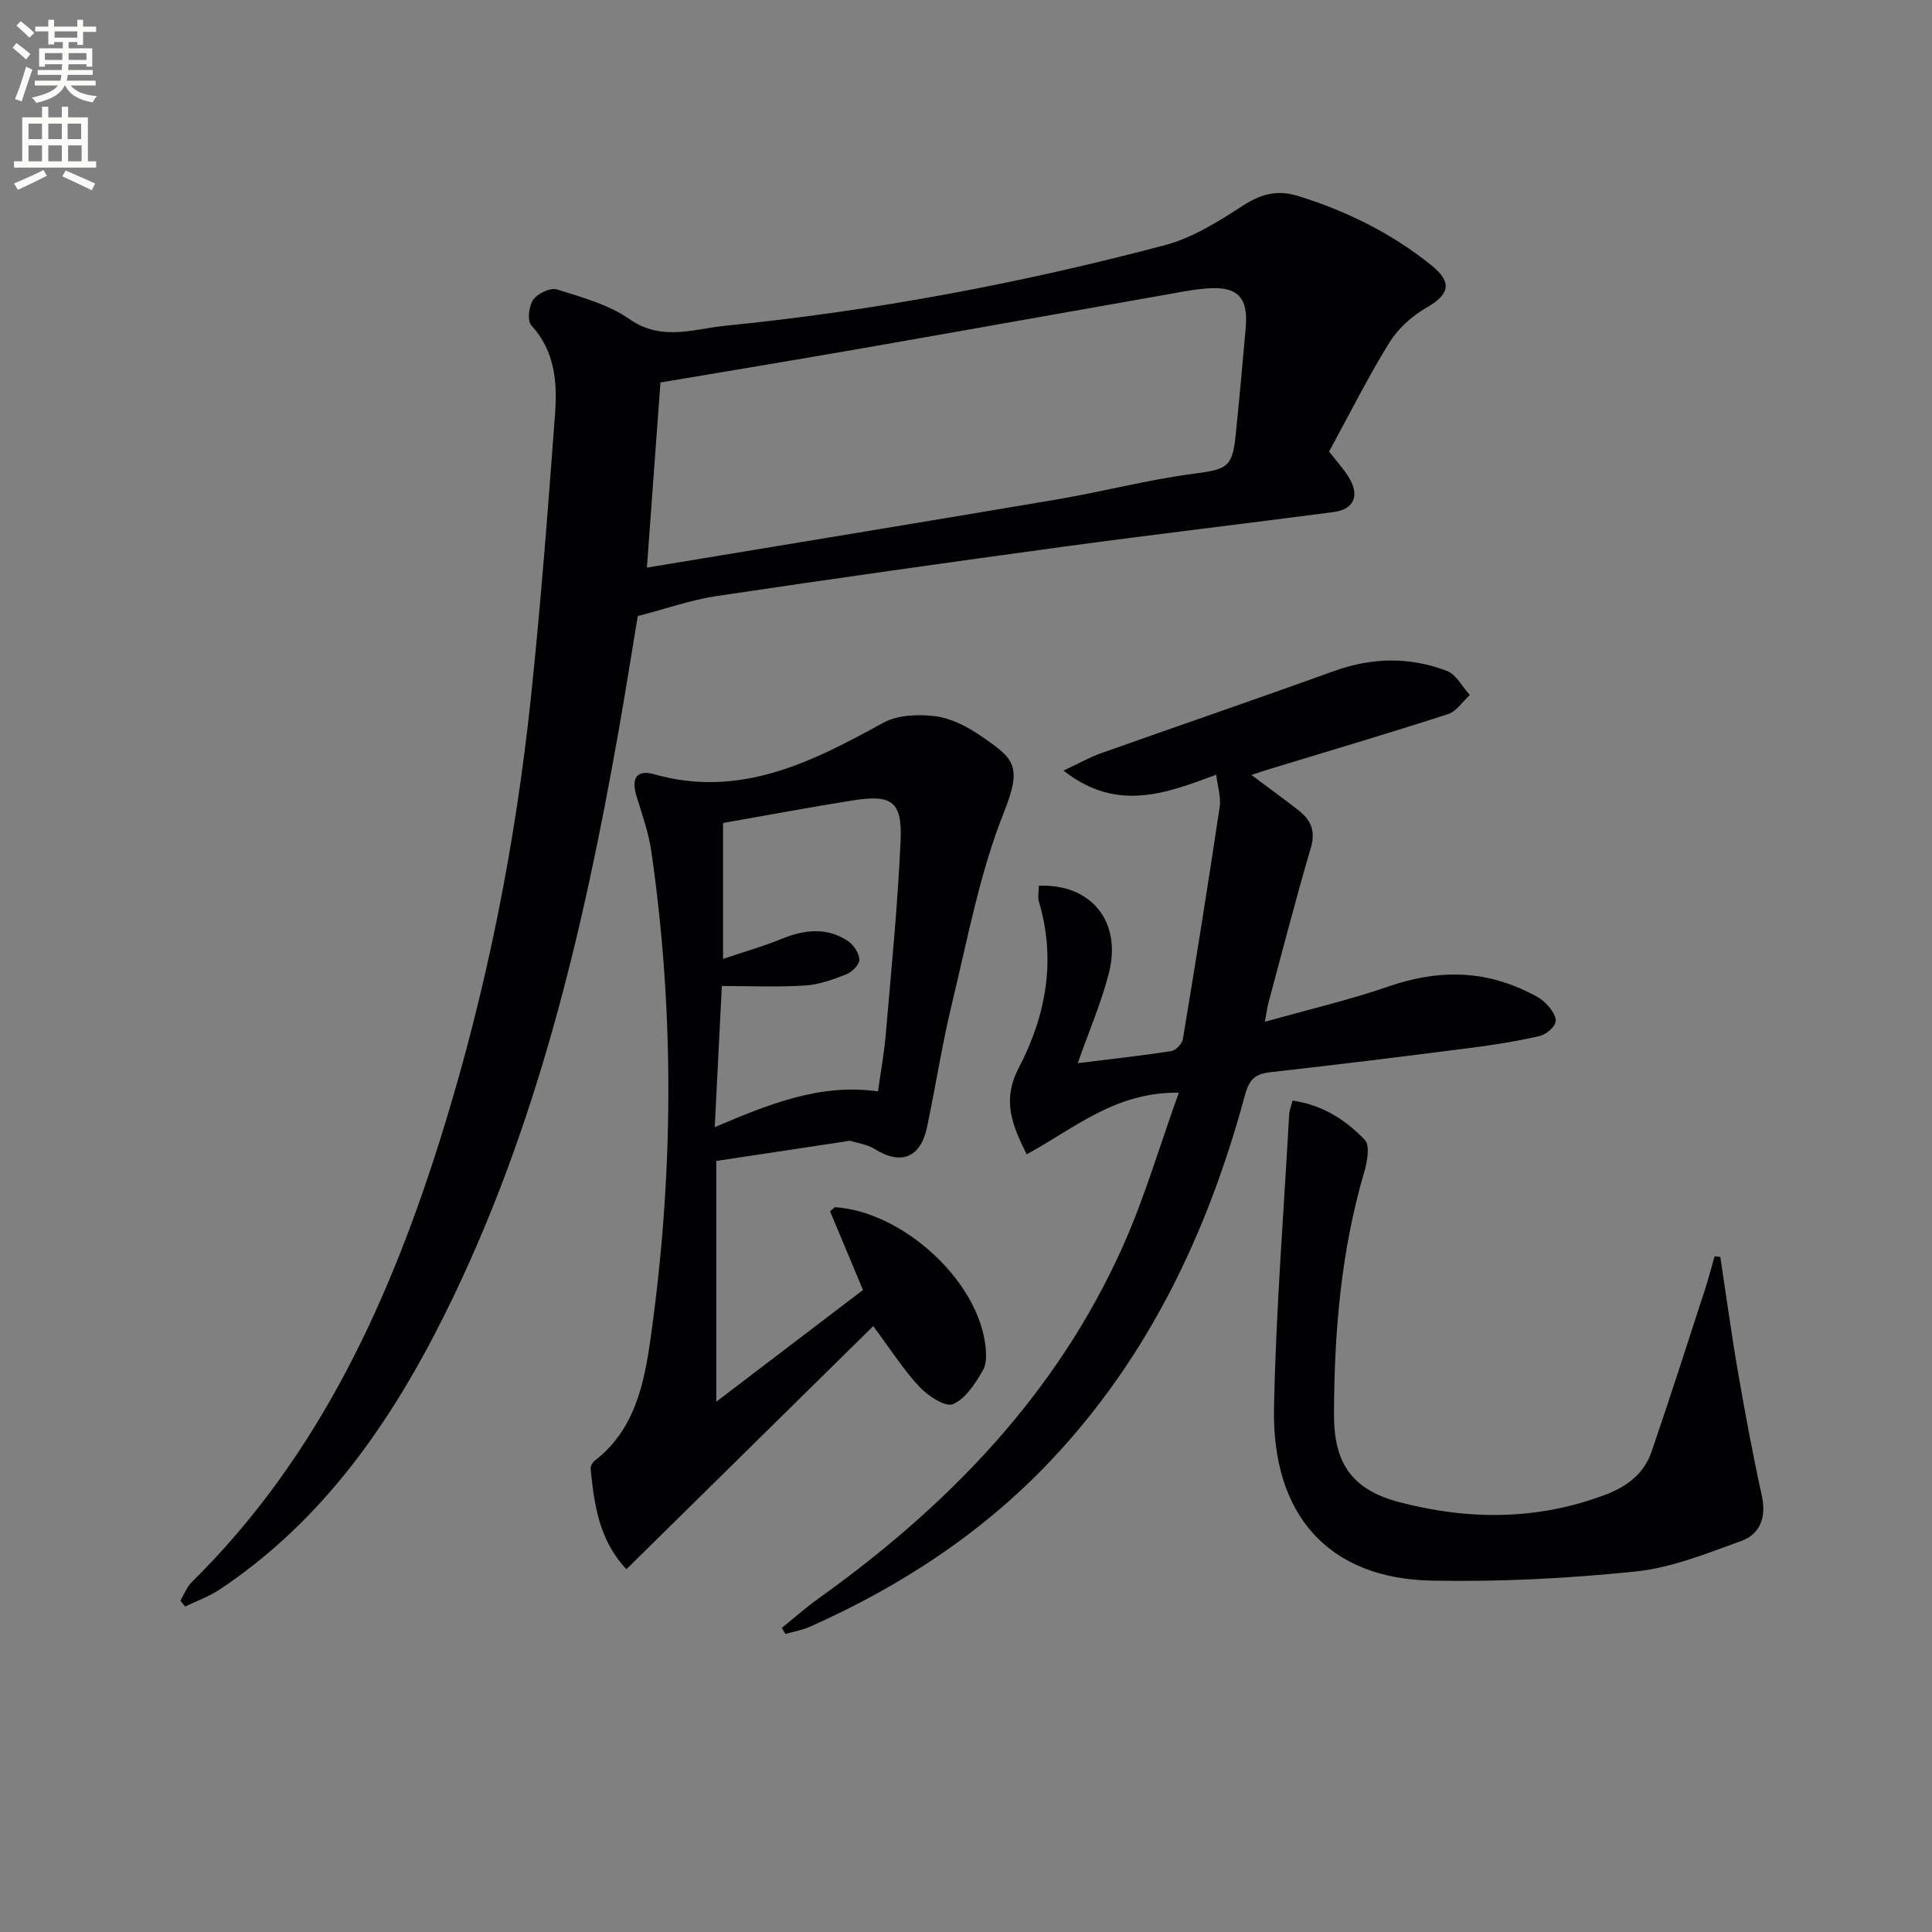
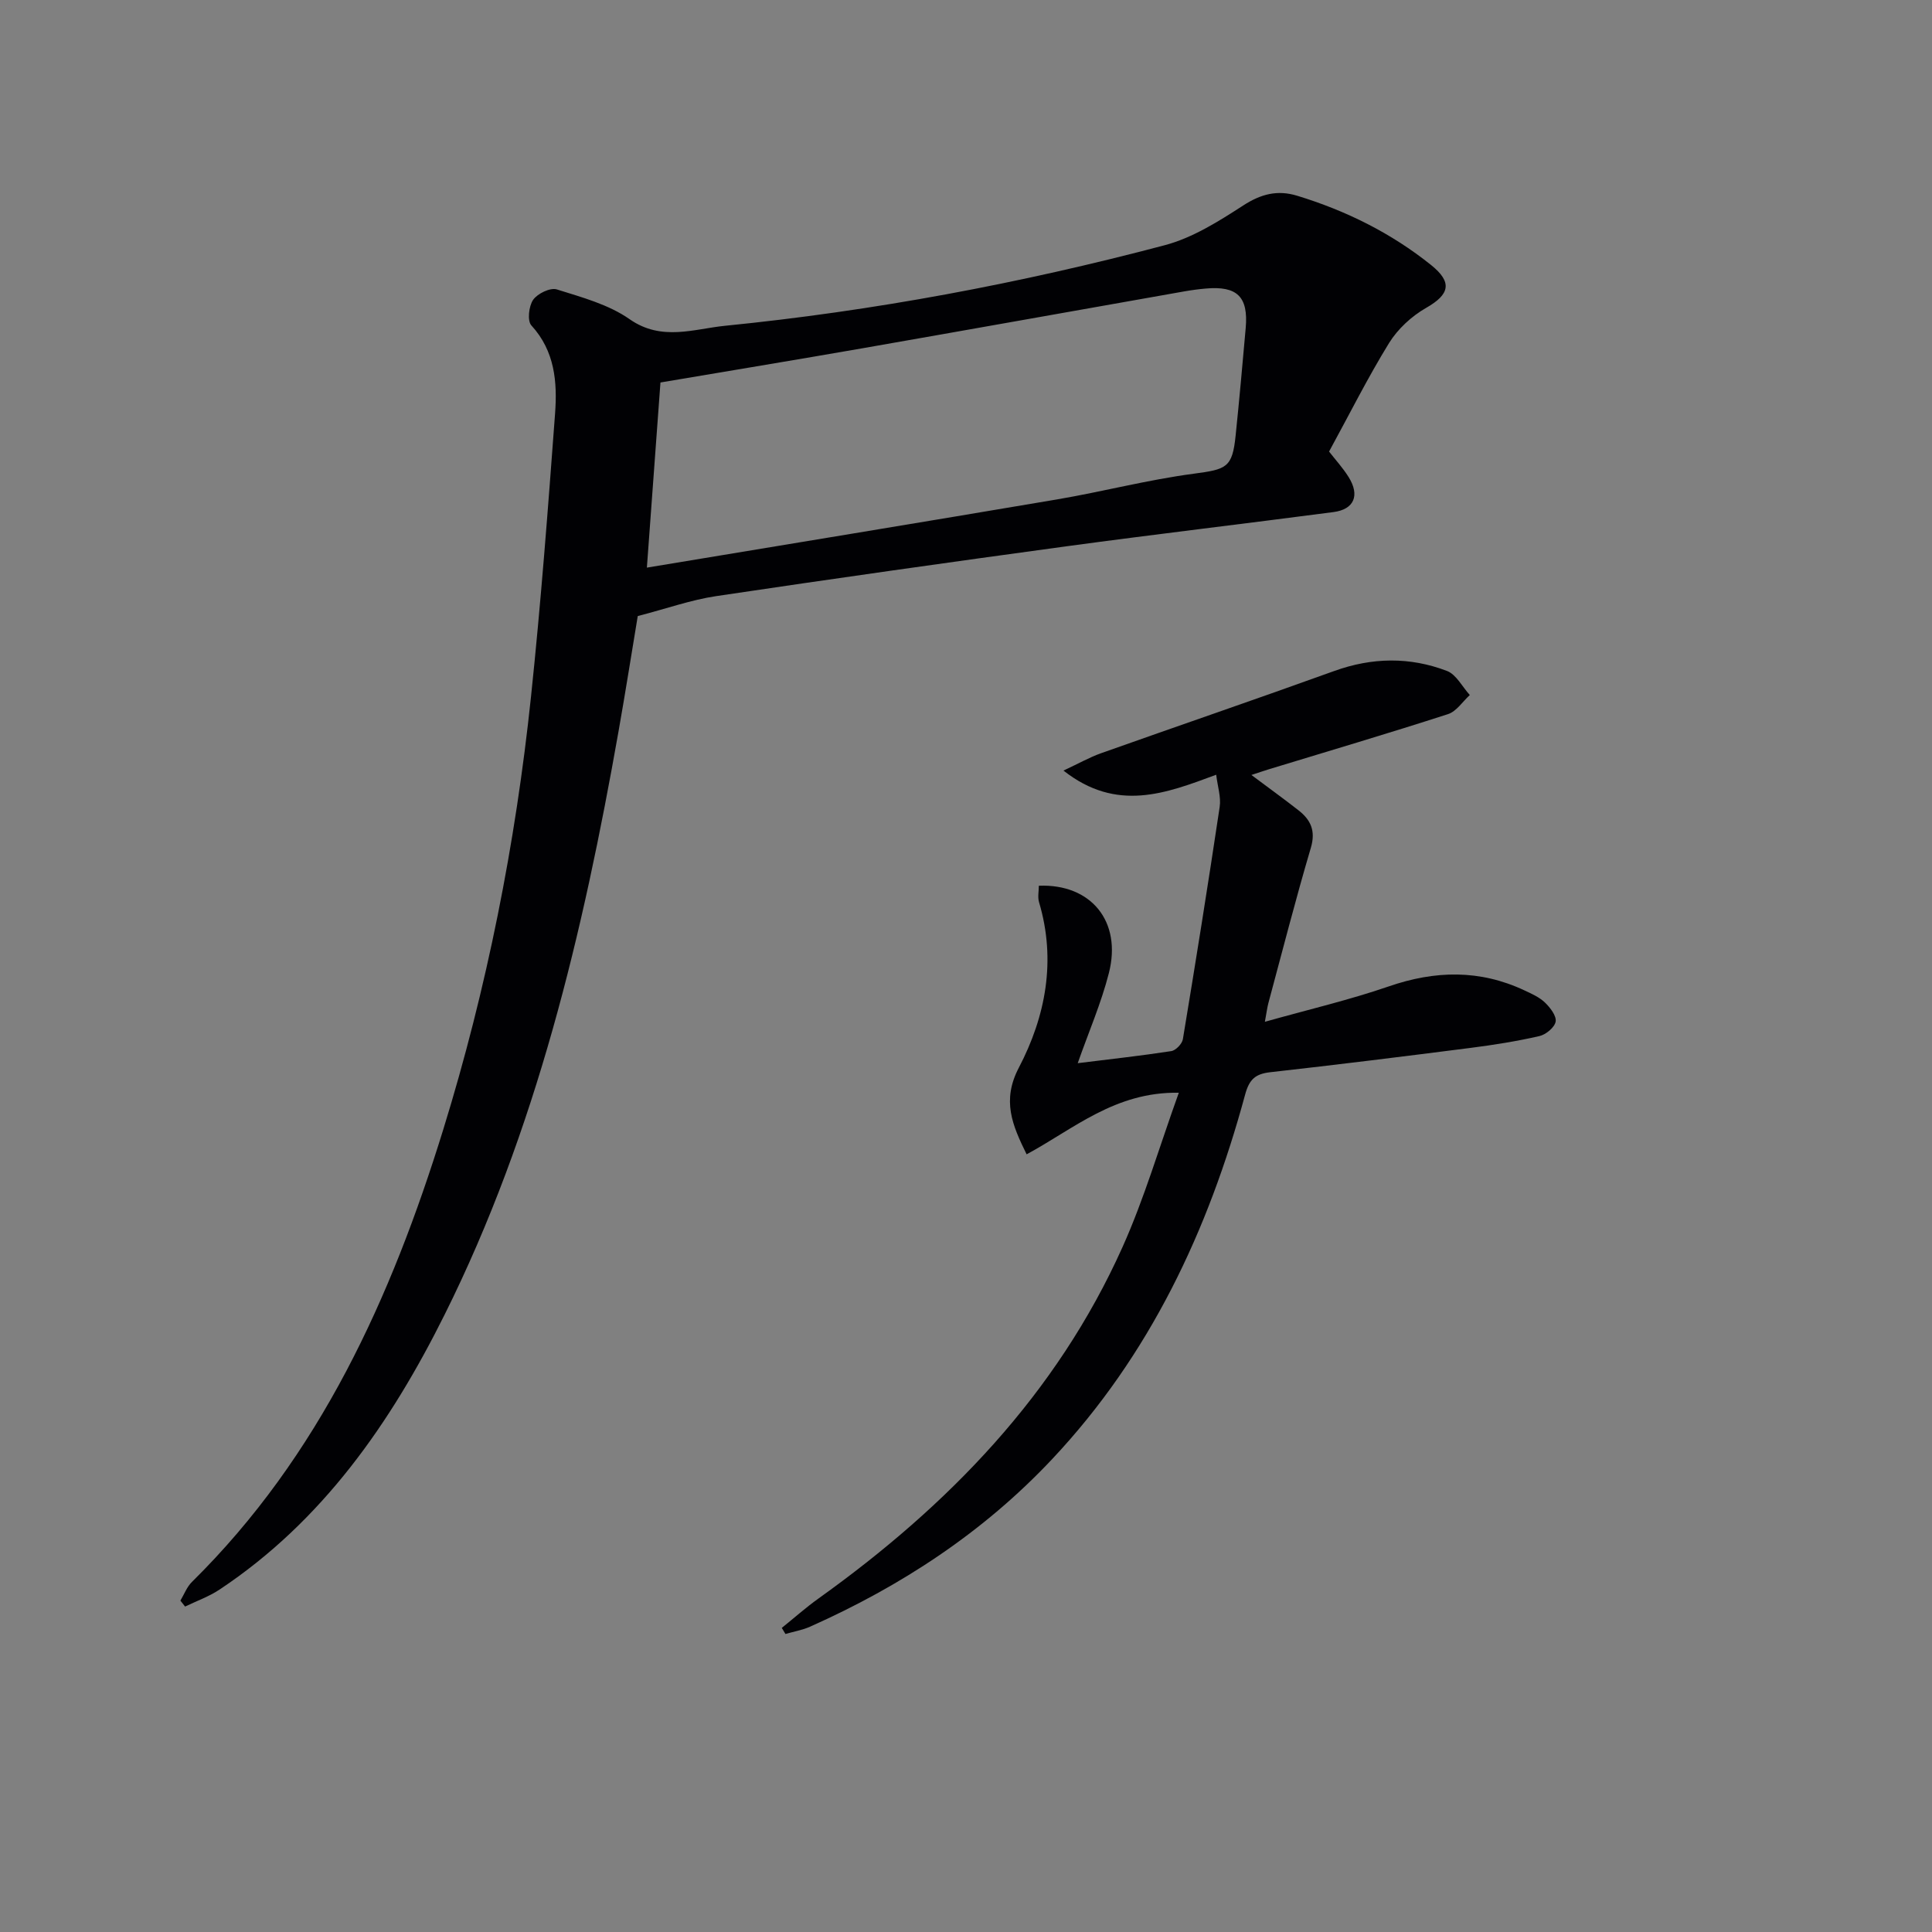
<svg xmlns="http://www.w3.org/2000/svg" enable-background="new 0 0 400 400" viewBox="0 0 400 400">
  <rect x="0" y="0" width="400" height="400" fill="#808080" stroke="none" />
-   <path d="m2.6 9.9.8-1c.9.7 1.9 1.4 2.9 2.3l-.9 1.1c-1.1-1-2-1.8-2.8-2.4zm.5 10.6c.9-2.1 1.6-4.3 2.3-6.7.4.2.8.4 1.3.6-.7 2.1-1.5 4.3-2.2 6.6zm.3-15.2.9-.9c1 .8 2 1.6 2.8 2.4l-1 1c-.9-.9-1.8-1.7-2.7-2.5zm12.6-1.2h1.2v1.4h2.7v1.1h-2.7v2.7h-1.2v-.6h-1.8v1.3h4.9v3.8h-1.2v-.5h-3.7c0 .4-.1.9-.1 1.2h5.1v1h-5.2c0 .5-.1.9-.2 1.2h6v1h-5.2c1.1 1.3 2.9 2 5.5 2.2-.4.4-.7.8-.9 1.3-2.9-.5-4.8-1.6-5.7-3.5h-.1c-.8 1.7-2.7 2.9-5.9 3.6-.2-.4-.6-.8-.9-1.1 2.8-.6 4.6-1.4 5.4-2.5h-4.8v-1h5.3c.1-.3.2-.7.2-1.2h-4.9v-1h5c0-.4 0-.8.1-1.2h-3.6v.5h-1.2v-3.8h4.9v-1.3h-1.8v.5h-1.2v-2.7h-2.7v-1h2.7v-1.4h1.2v1.4h4.8zm-6.7 8.3h3.6c0-.4 0-.9 0-1.4h-3.6zm1.9-4.6h4.8v-1.3h-4.7v1.3zm6.7 3.2h-3.7v1.4h3.7z" fill="#fbfcfa" />
-   <path d="m8.7 22.1h1.3v2.2h2.8v-2.2h1.3v2.2h4.1v9.1h1.7v1.3h-17v-1.3h1.7v-9.1h4.1zm.3 13.1.7 1.2c-1.8.9-3.8 1.9-6 2.9-.2-.4-.5-.8-.8-1.3 2.3-1 4.4-1.9 6.1-2.8zm-3.1-6.4h2.8v-3.2h-2.8zm0 4.6h2.8v-3.3h-2.8zm4.1-4.6h2.8v-3.2h-2.8zm0 4.6h2.8v-3.3h-2.8zm3.6 1.9c2.1.9 4.1 1.8 6.1 2.7l-.7 1.4c-2.2-1.1-4.2-2-6.1-2.9zm3.2-9.7h-2.8v3.2h2.8zm-2.7 7.8h2.8v-3.3h-2.8z" fill="#fbfcfa" />
  <g fill="#010104">
    <path d="m275.17 93.49c1.27 1.64 2.85 3.36 4.06 5.3 2.35 3.78 1.14 6.67-3.15 7.23-18.43 2.42-36.9 4.59-55.32 7.09-24.18 3.29-48.34 6.71-72.48 10.31-5.18.77-10.21 2.57-16.24 4.13-1.22 7.33-2.52 15.61-3.98 23.87-7.35 41.64-17.01 82.63-36.01 120.77-11.18 22.44-25.24 42.7-46.56 56.89-2.2 1.47-4.77 2.38-7.17 3.54-.32-.41-.65-.82-.97-1.23.78-1.3 1.34-2.84 2.39-3.87 26.5-26.14 41.26-58.84 52.03-93.66 9.04-29.25 14.97-59.2 18.17-89.63 2.05-19.49 3.53-39.04 4.98-58.59.48-6.5-.02-12.94-4.91-18.27-.87-.95-.53-4.01.38-5.31.91-1.29 3.54-2.56 4.89-2.14 5.19 1.63 10.73 3.12 15.08 6.17 6.63 4.63 13.33 2 19.75 1.36 30.78-3.07 61.14-8.77 91.03-16.68 5.75-1.52 11.16-4.93 16.24-8.22 3.7-2.4 7.12-3.27 11.2-2.02 10.11 3.09 19.44 7.71 27.71 14.34 4.46 3.58 3.87 6.08-1.02 8.87-3 1.71-5.87 4.36-7.68 7.28-4.44 7.21-8.23 14.8-12.42 22.47zm-141.24 24.03c28.61-4.75 56.75-9.35 84.85-14.11 9.48-1.61 18.82-4.07 28.34-5.33 6.82-.91 8.02-1.23 8.7-7.87.77-7.42 1.43-14.86 2.09-22.3.57-6.47-1.76-8.75-8.27-8.17-1.49.13-2.98.33-4.45.59-22.2 3.92-44.39 7.89-66.59 11.77-14 2.44-28.03 4.75-41.86 7.09-.9 12.34-1.81 24.68-2.81 38.33z" />
-     <path d="m148.3 240.36v49.85c10.58-8.06 20.53-15.64 30.37-23.13-2.4-5.76-4.63-11.08-6.81-16.29.62-.49.88-.86 1.11-.85 13.7.96 28.9 14.59 30.94 27.87.29 1.92.49 4.32-.39 5.86-1.56 2.72-3.58 5.89-6.2 7.04-1.54.68-5.16-1.67-6.91-3.53-3.27-3.47-5.85-7.57-9.62-12.62-17.04 16.79-33.92 33.41-51.1 50.33-5.72-6.09-6.66-13.43-7.41-20.81-.05-.55.44-1.35.92-1.72 8.25-6.39 10.18-15.93 11.49-25.21 4.75-33.59 5.02-67.26.16-100.89-.56-3.9-1.94-7.7-3.09-11.5-1.11-3.66.1-5.47 3.63-4.47 17.81 5.05 32.6-2.47 47.47-10.64 3.01-1.65 7.33-1.82 10.87-1.35 3.29.43 6.65 2.2 9.46 4.14 6.78 4.67 8.52 6.06 4.65 15.77-5 12.52-7.48 26.07-10.68 39.27-2.07 8.53-3.41 17.24-5.22 25.85-1.35 6.41-5.41 7.97-10.87 4.55-1.44-.9-3.28-1.16-4.95-1.67-.29-.09-.66.05-.99.1-8.83 1.34-17.68 2.67-26.83 4.05zm1.4-69.97v28.14c4.36-1.47 8.3-2.58 12.06-4.12 4.73-1.94 9.37-2.51 13.79.41 1.19.79 2.32 2.52 2.37 3.86.04 1-1.5 2.57-2.67 3.03-2.75 1.08-5.68 2.15-8.59 2.33-5.68.36-11.39.1-17.21.1-.5 9.94-.96 19.19-1.47 29.22 11.12-4.7 21.71-9.11 33.8-7.4.58-4.2 1.28-7.94 1.6-11.7 1.14-13.4 2.49-26.79 3.08-40.22.35-8.12-1.82-9.6-9.85-8.33-8.84 1.4-17.63 3.05-26.91 4.68z" />
    <path d="m161.86 337.04c2.54-2.04 4.98-4.22 7.63-6.11 26.83-19.2 49.26-42.28 62.92-72.75 4.52-10.07 7.63-20.78 11.65-31.94-13.2-.23-21.79 7.52-31.51 12.75-2.99-6.08-5.16-11.15-1.61-17.94 5.56-10.63 7.77-22.23 4.18-34.27-.31-1.05-.04-2.27-.04-3.4 10.8-.43 17.24 7.38 14.5 18.09-1.58 6.2-4.16 12.14-6.45 18.65 6.59-.82 13-1.52 19.37-2.5.93-.14 2.24-1.5 2.4-2.46 2.66-16.01 5.22-32.04 7.62-48.09.31-2.04-.43-4.24-.72-6.67-10.41 3.86-20.56 7.84-31.62-.86 3.18-1.48 5.4-2.75 7.77-3.59 16.08-5.71 32.23-11.23 48.27-17.02 7.86-2.84 15.67-2.96 23.36-.02 1.93.74 3.17 3.28 4.73 4.99-1.49 1.35-2.77 3.39-4.51 3.95-12.28 3.97-24.66 7.63-37 11.39-1.08.33-2.15.7-3.71 1.21 3.47 2.6 6.65 4.89 9.73 7.3 2.54 1.98 3.62 4.23 2.58 7.77-3.15 10.65-5.9 21.42-8.79 32.14-.25.93-.36 1.9-.73 3.89 8.99-2.53 17.47-4.51 25.66-7.33 9.59-3.31 18.83-3.51 28.06.82 1.5.7 3.11 1.41 4.27 2.53 1.08 1.04 2.41 2.76 2.21 3.94-.2 1.19-2.01 2.69-3.36 3-4.68 1.07-9.45 1.83-14.21 2.44-13.82 1.77-27.66 3.49-41.51 5.04-3.13.35-4.37 1.51-5.22 4.67-7.62 28.14-19.73 53.93-39.95 75.44-14.25 15.16-31.24 26.27-50.12 34.69-1.6.71-3.39 1.01-5.09 1.51-.26-.41-.51-.84-.76-1.26z" />
-     <path d="m356.17 260.22c1.22 8.01 2.31 16.04 3.69 24.02 1.47 8.5 3.05 16.98 4.9 25.4.98 4.47-.29 7.98-4.32 9.43-7.12 2.57-14.39 5.53-21.81 6.29-14 1.45-28.16 2.17-42.22 1.89-21.48-.43-33.07-13.69-32.64-35.75.4-20.27 2.02-40.52 3.14-60.78.04-.79.37-1.57.7-2.85 6.15.87 11.02 3.98 14.97 8.15 1.09 1.15.5 4.49-.12 6.59-4.83 16.42-6.23 33.25-6.27 50.26-.02 10.14 3.75 15.59 13.61 18.16 14.28 3.72 28.56 3.75 42.61-1.58 4.47-1.69 7.97-4.36 9.52-8.87 3.82-11.13 7.4-22.33 11.04-33.52.75-2.29 1.34-4.62 2.01-6.94.39.04.79.07 1.19.1z" />
  </g>
</svg>